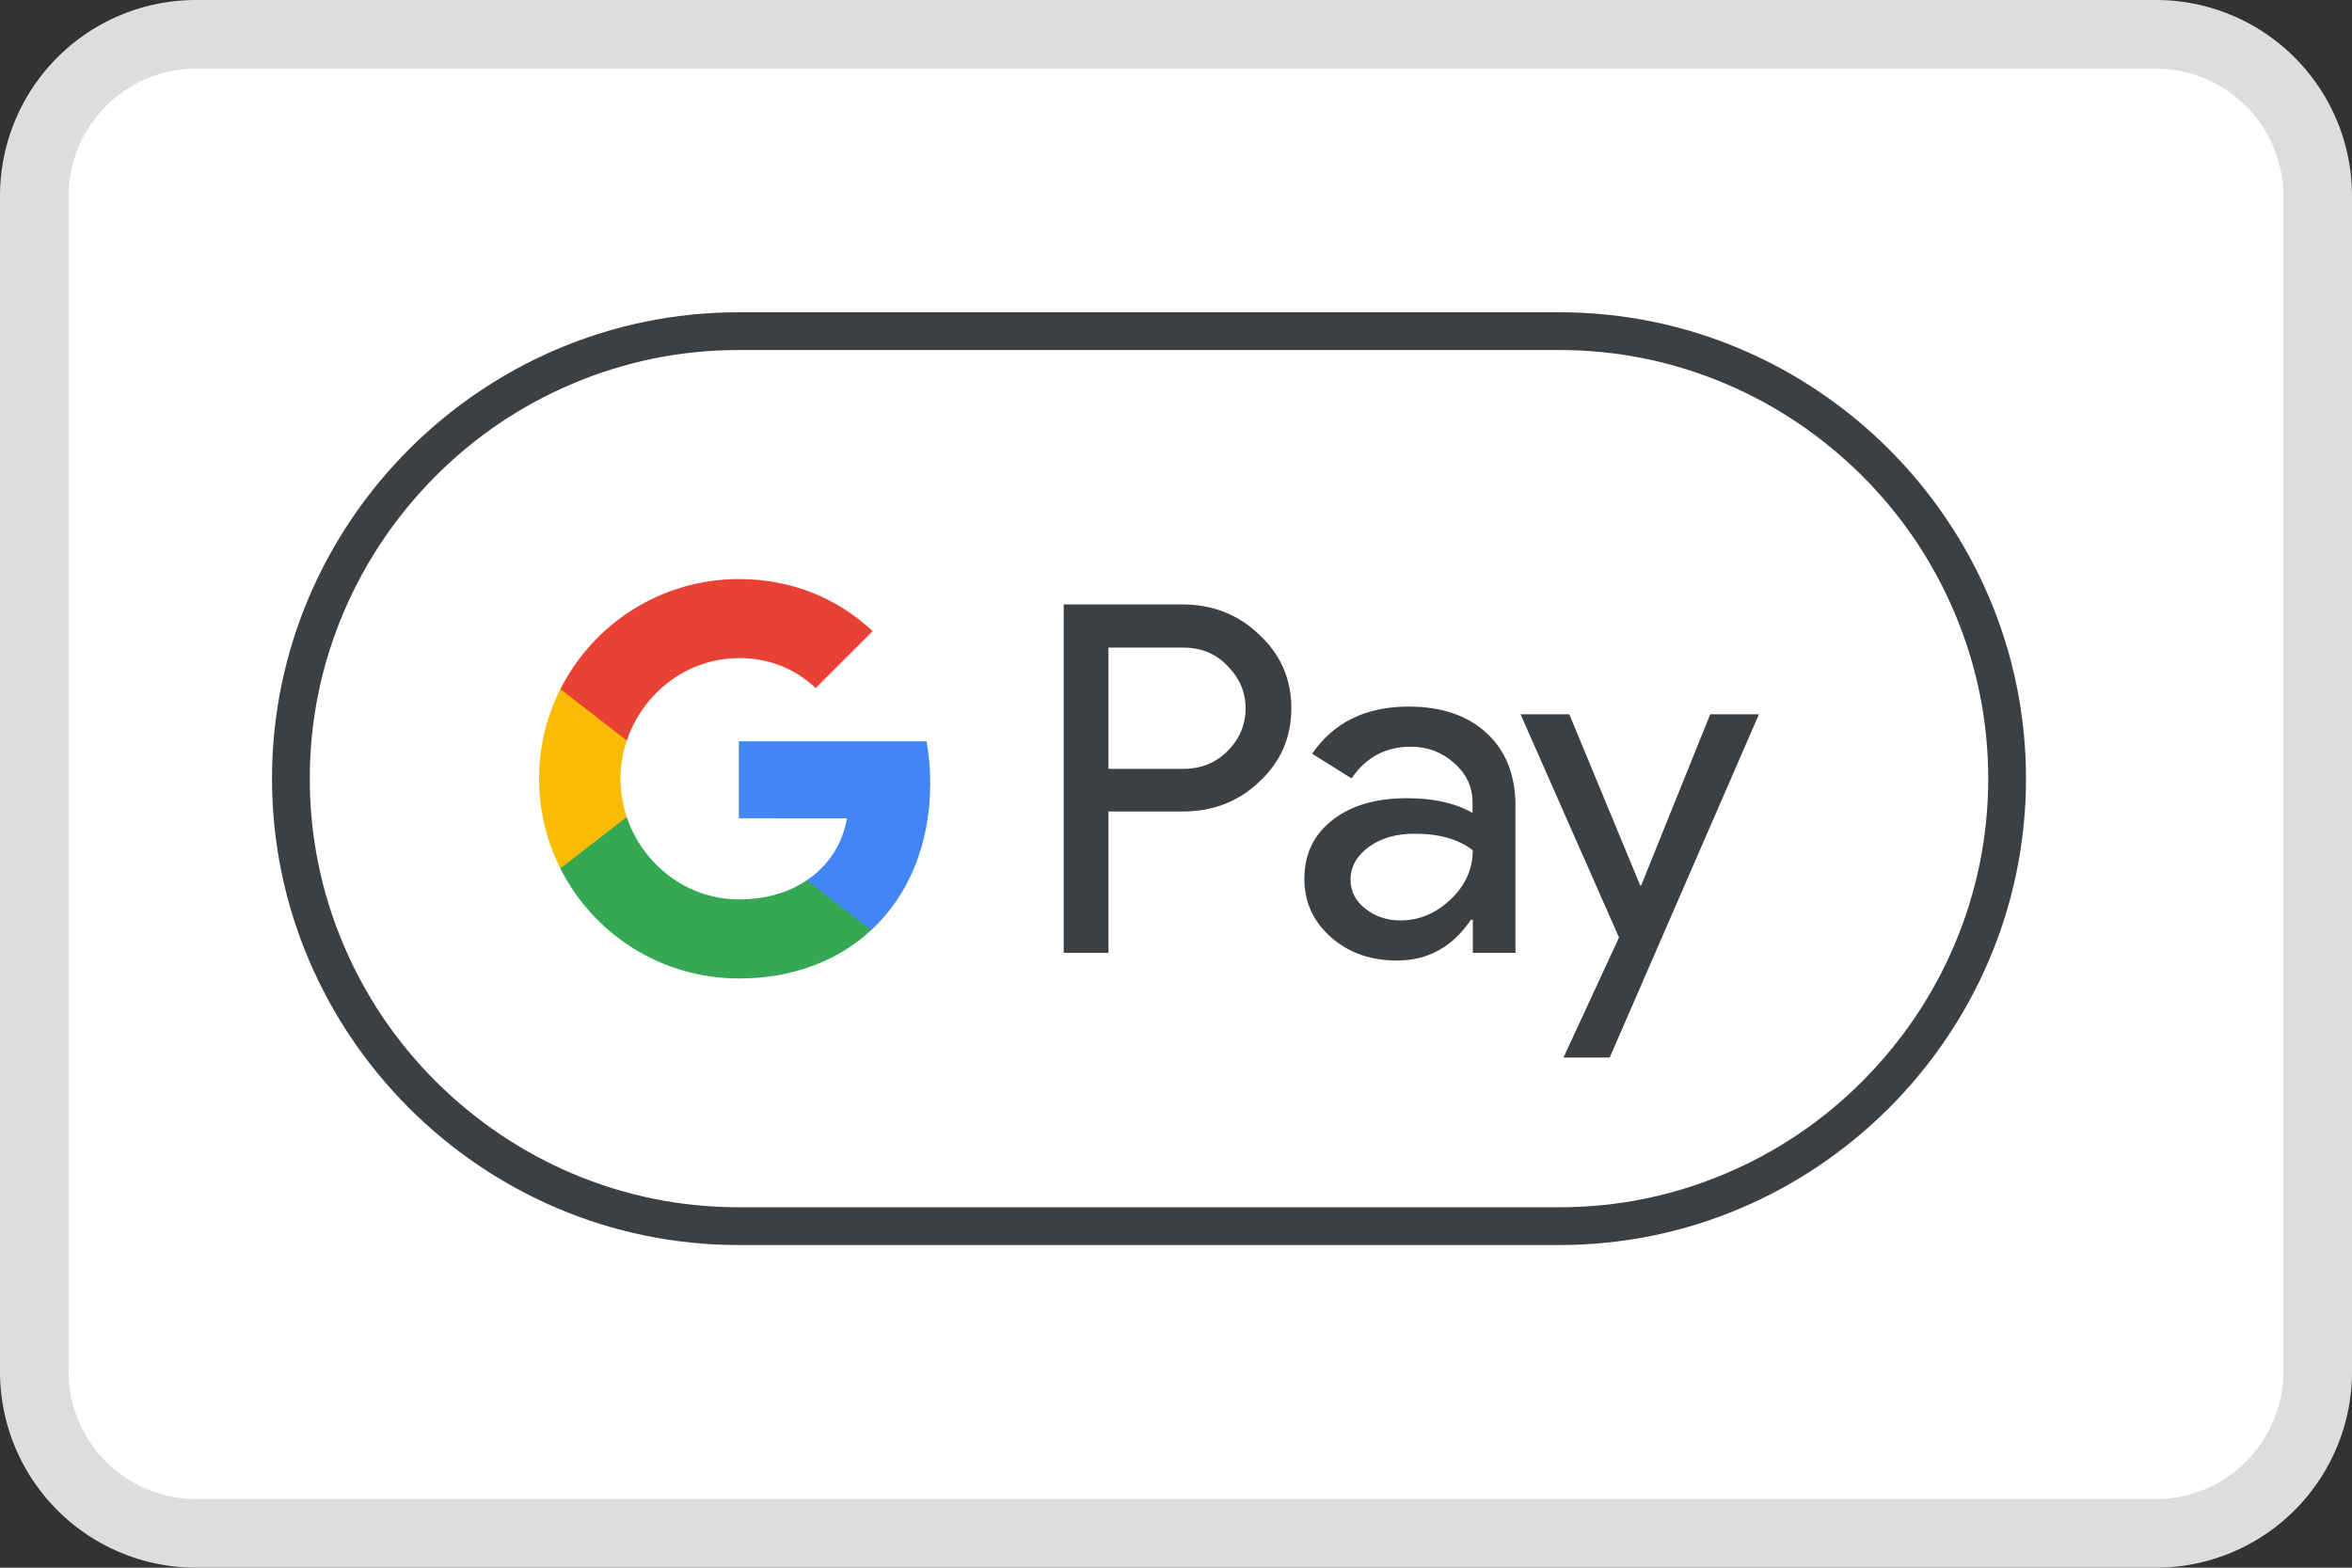
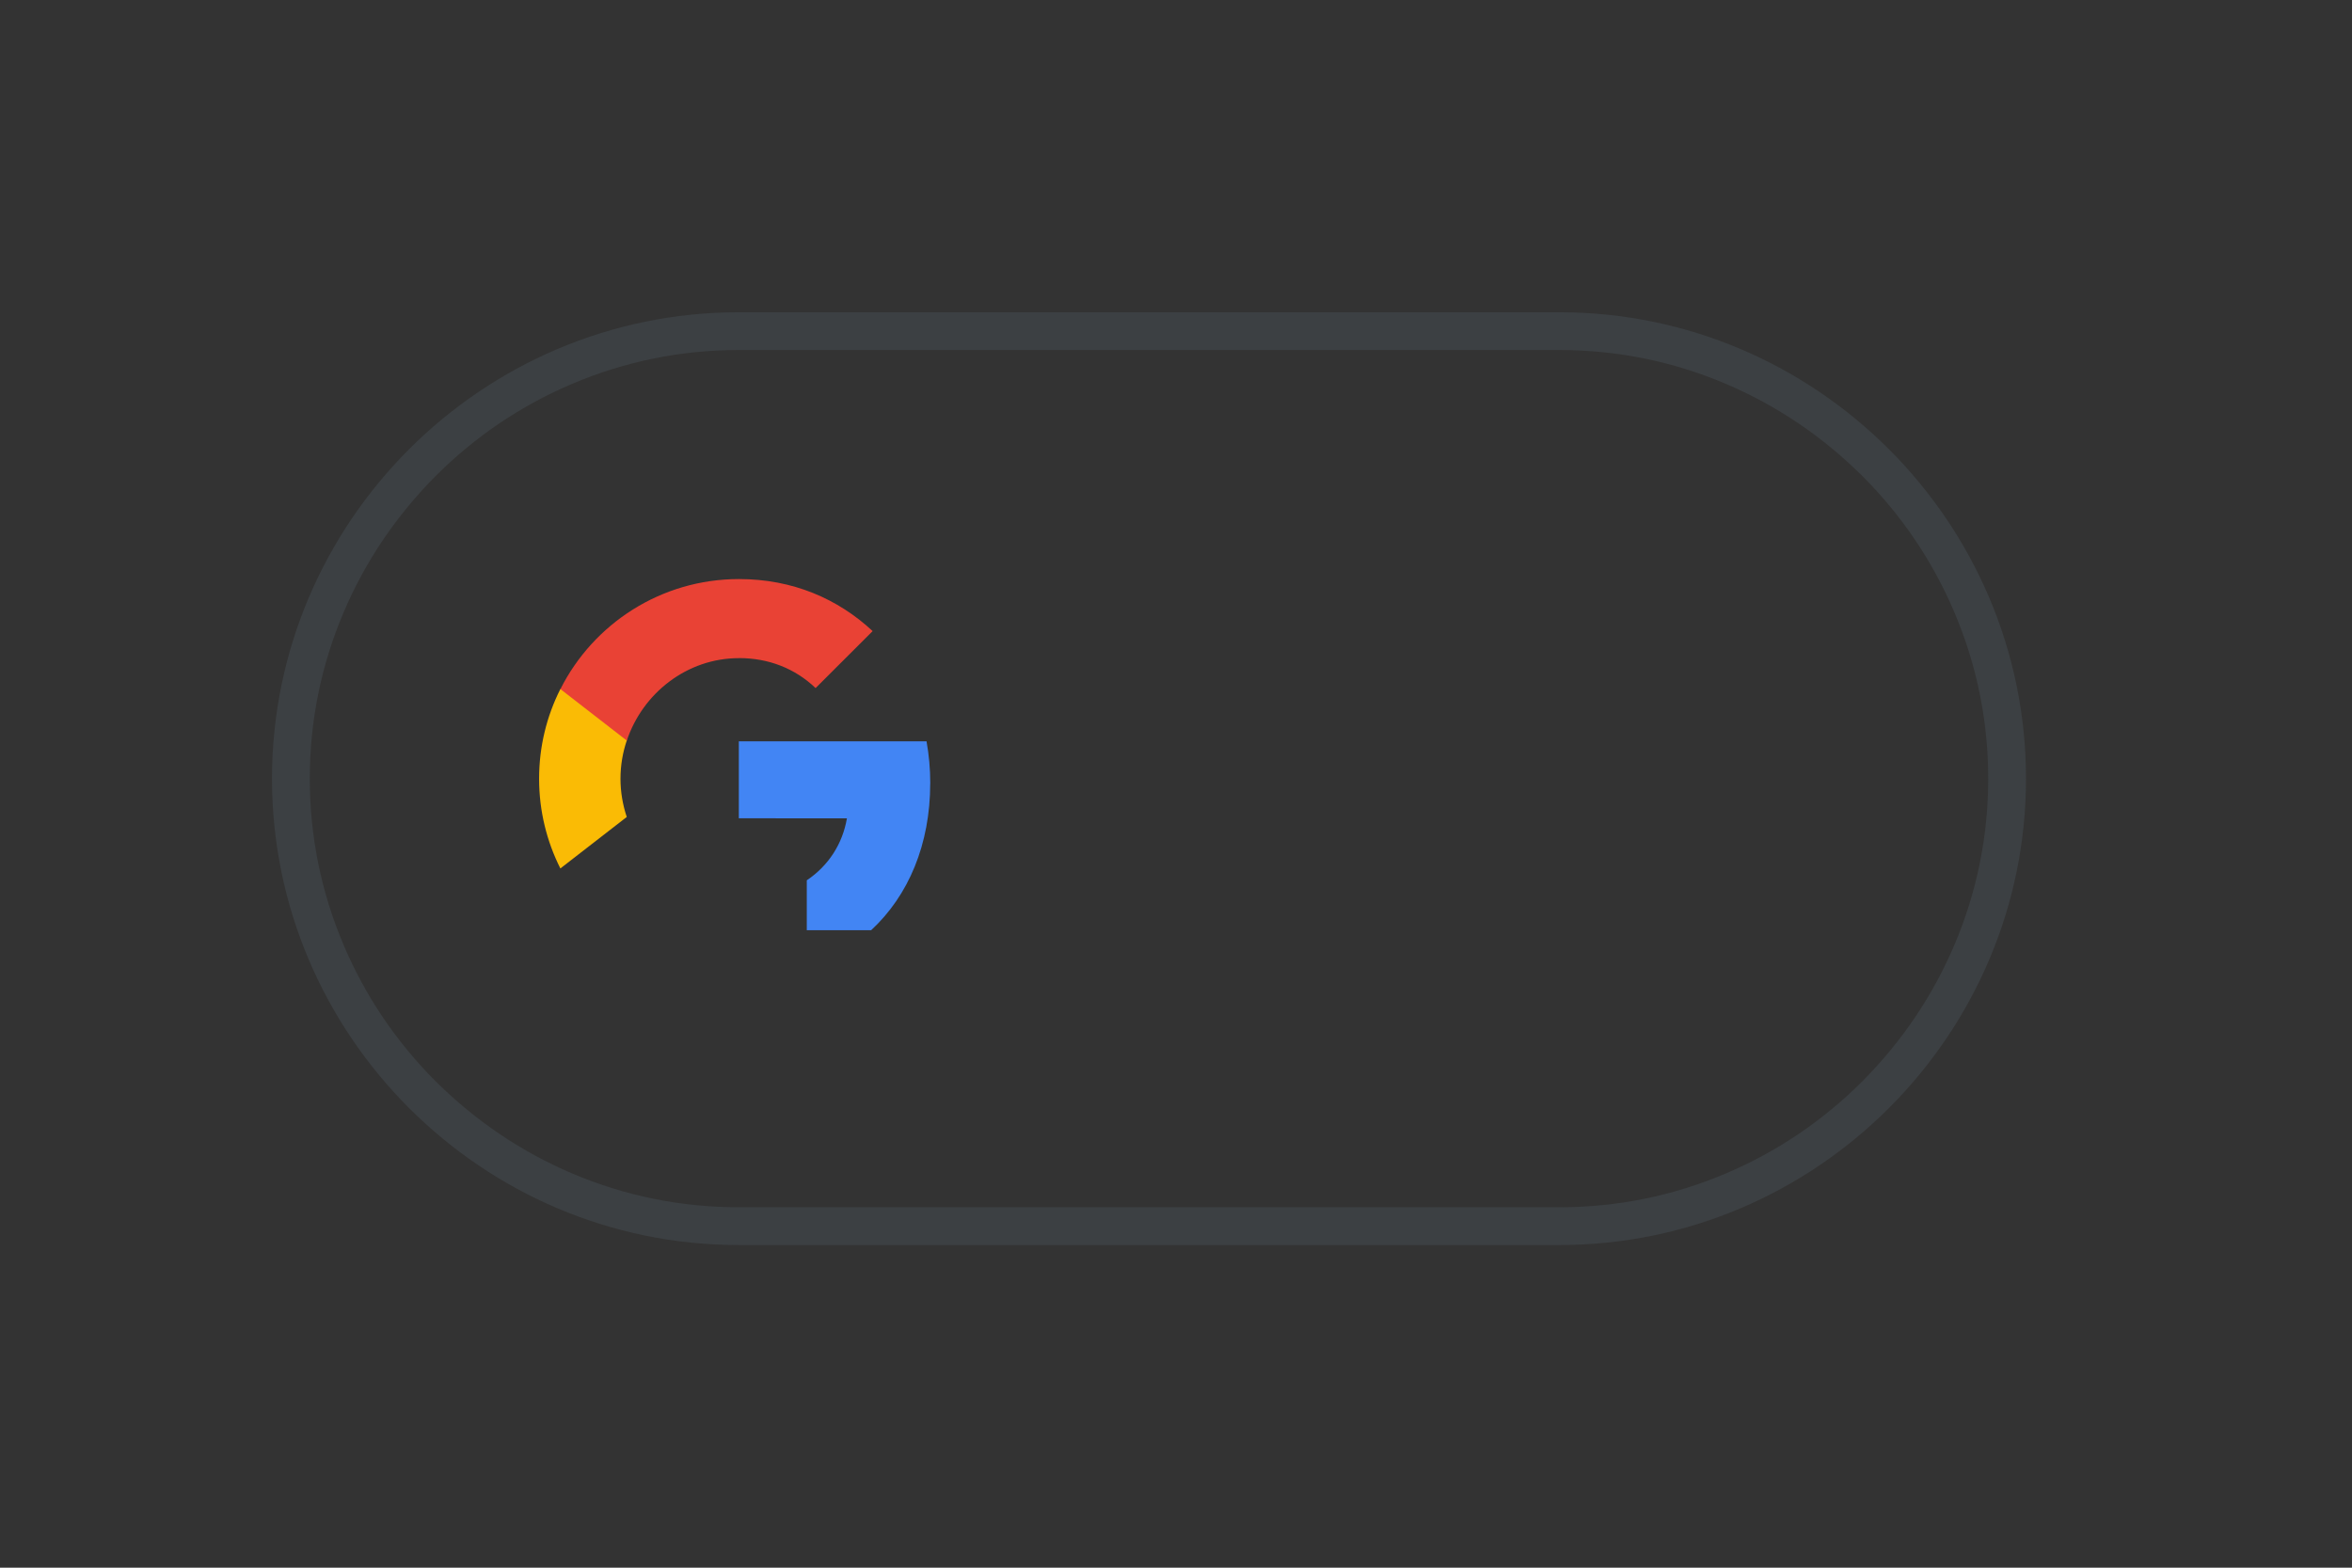
<svg xmlns="http://www.w3.org/2000/svg" xmlns:xlink="http://www.w3.org/1999/xlink" width="48" height="32" fill="none" viewBox="0 0 48 32">
  <rect x="0" y="0" width="48" height="32" fill="#333333" stroke="none" />
  <defs>
    <path id="a" d="M1.2 4.994h44.8v22.012h-44.8z" />
  </defs>
  <clipPath id="b">
    <use xlink:href="#a" />
  </clipPath>
  <clipPath id="c">
    <use xlink:href="#a" />
  </clipPath>
-   <path fill="#fff" d="M44.3 1h-40C2.477 1 1 2.477 1 4.3v24c0 1.823 1.477 3.3 3.3 3.3h40c1.823 0 3.3-1.478 3.3-3.3v-24c0-1.823-1.478-3.3-3.3-3.3z" />
  <g clip-path="url(#b)">
    <g clip-path="url(#c)">
-       <path fill="#fff" d="M31.827 6.374H15.071c-5.236 0-9.52 4.284-9.52 9.52 0 5.236 4.284 9.52 9.52 9.52h16.756c5.236 0 9.52-4.284 9.52-9.52 0-5.236-4.284-9.52-9.52-9.52z" />
      <g fill="#3c4043">
        <path d="M31.827 7.145c1.176 0 2.318.233 3.394.69 1.042.443 1.975 1.076 2.785 1.88.804.804 1.438 1.742 1.88 2.785.457 1.076.69 2.218.69 3.394 0 1.176-.233 2.318-.69 3.394-.443 1.042-1.076 1.976-1.88 2.785-.804.804-1.742 1.438-2.785 1.88-1.076.457-2.218.69-3.394.69H15.071c-1.176 0-2.318-.233-3.394-.69-1.042-.443-1.975-1.076-2.785-1.88-.804-.804-1.438-1.742-1.88-2.785-.457-1.076-.69-2.218-.69-3.394 0-1.176.233-2.318.69-3.394.443-1.042 1.076-1.976 1.88-2.785.804-.804 1.742-1.438 2.785-1.88 1.076-.457 2.218-.69 3.394-.69zm0-.771H15.071c-5.236 0-9.52 4.284-9.52 9.52 0 5.236 4.284 9.52 9.52 9.52h16.756c5.236 0 9.52-4.284 9.52-9.52 0-5.236-4.284-9.52-9.52-9.52z" />
-         <path d="M22.622 16.57v2.88h-.914v-7.112h2.423c.614 0 1.138.205 1.566.614.438.409.657.909.657 1.499 0 .605-.219 1.104-.657 1.509-.424.405-.947.605-1.566.605h-1.509zm0-3.356v2.48h1.528c.362 0 .666-.124.904-.366.243-.243.366-.538.366-.871 0-.328-.124-.619-.366-.862-.238-.252-.538-.376-.904-.376h-1.528zm6.121 1.209c.676 0 1.209.181 1.599.543.39.362.586.857.586 1.485v2.999h-.871v-.676h-.038c-.376.557-.881.833-1.509.833-.538 0-.985-.157-1.347-.476-.362-.319-.543-.714-.543-1.19 0-.504.19-.904.571-1.2.381-.3.89-.448 1.523-.448.543 0 .99.1 1.338.3v-.209c0-.319-.124-.586-.376-.809-.252-.224-.547-.333-.885-.333-.509 0-.914.214-1.209.647l-.804-.504c.443-.643 1.1-.962 1.966-.962zm-1.181 3.532c0 .238.1.438.305.595.2.157.438.238.709.238.386 0 .728-.143 1.028-.428s.452-.619.452-1.004c-.286-.224-.681-.338-1.19-.338-.371 0-.681.09-.928.267-.252.186-.376.409-.376.671zm8.335-3.375-3.046 7.007h-.943l1.133-2.451-2.009-4.555h.995l1.447 3.494h.019l1.409-3.494z" />
      </g>
      <path fill="#4285f4" d="M18.985 15.989c0-.298-.027-.583-.076-.857h-3.831v1.571l2.206.001c-.089.523-.377.968-.819 1.265v1.019h1.313c.767-.71 1.206-1.759 1.206-2.998z" />
-       <path fill="#34a853" d="M16.467 17.968c-.366.247-.836.391-1.387.391-1.064 0-1.966-.717-2.29-1.683h-1.355v1.051c.671 1.332 2.051 2.246 3.644 2.246 1.101 0 2.027-.362 2.7-.986z" />
      <path fill="#fabb05" d="M12.663 15.896c0-.271.045-.534.128-.78v-1.051h-1.355c-.278.551-.434 1.172-.434 1.831s.157 1.28.434 1.831l1.355-1.051c-.082-.247-.128-.509-.128-.78z" />
      <path fill="#e94235" d="M15.08 13.433c.601 0 1.14.207 1.565.612l1.164-1.163c-.707-.658-1.629-1.062-2.728-1.062-1.593 0-2.973.914-3.644 2.246l1.355 1.051c.323-.966 1.226-1.683 2.29-1.683z" />
    </g>
  </g>
-   <path fill="#ddd" d="M44 1.4A2.61 2.61 0 0 1 46.6 4v24a2.61 2.61 0 0 1-.764 1.836A2.61 2.61 0 0 1 44 30.6H4A2.61 2.61 0 0 1 1.4 28V4A2.61 2.61 0 0 1 4 1.4zM44 0H4a4 4 0 0 0-4 4v24a4 4 0 0 0 1.172 2.828A4 4 0 0 0 4 32h40a4 4 0 0 0 2.828-1.172A4 4 0 0 0 48 28V4a4 4 0 0 0-1.172-2.828A4 4 0 0 0 44 0z" />
</svg>